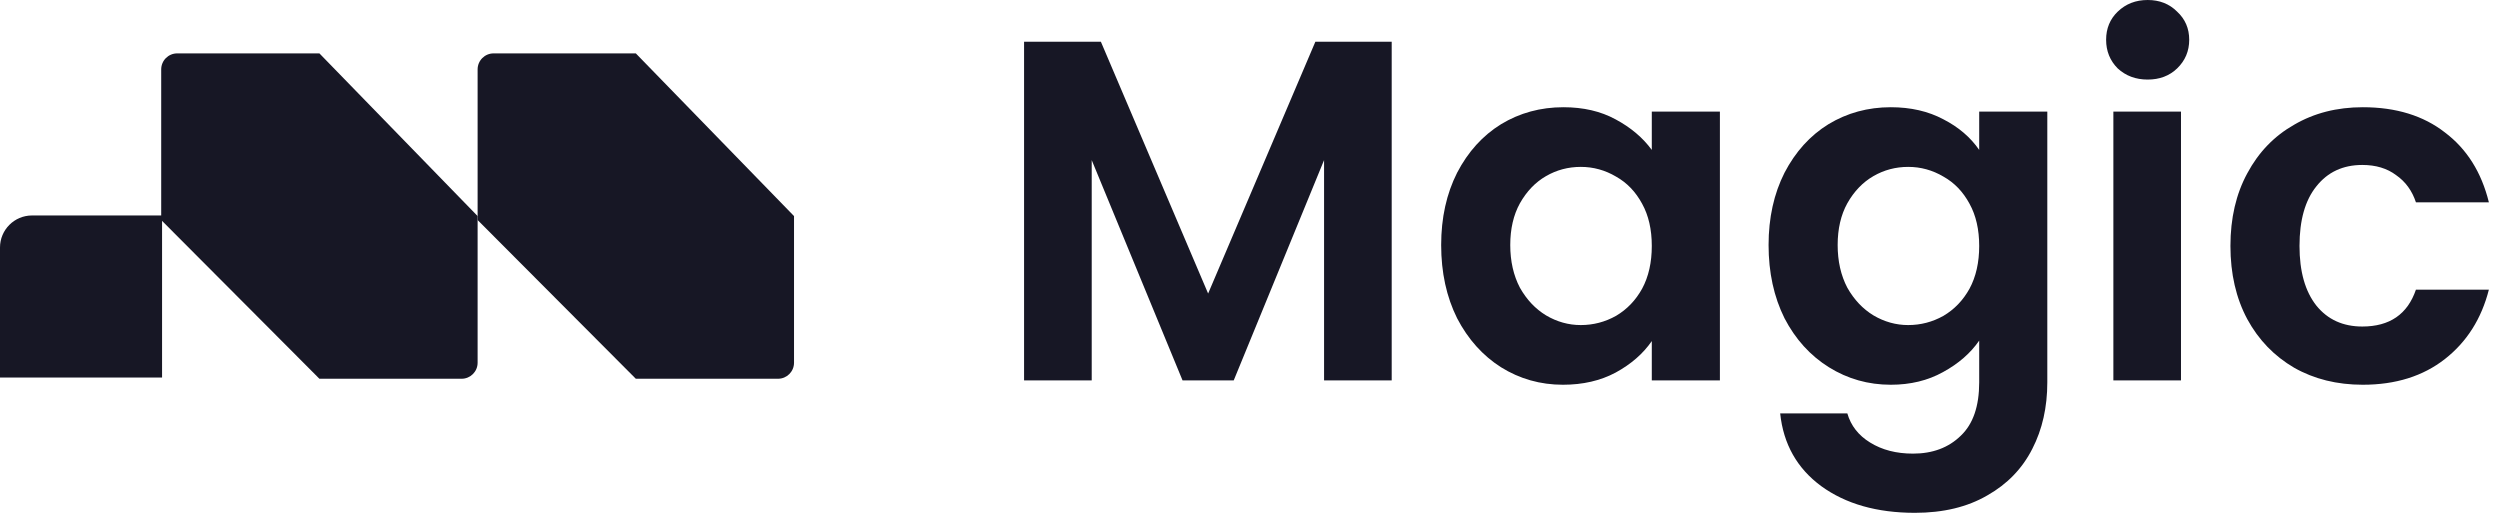
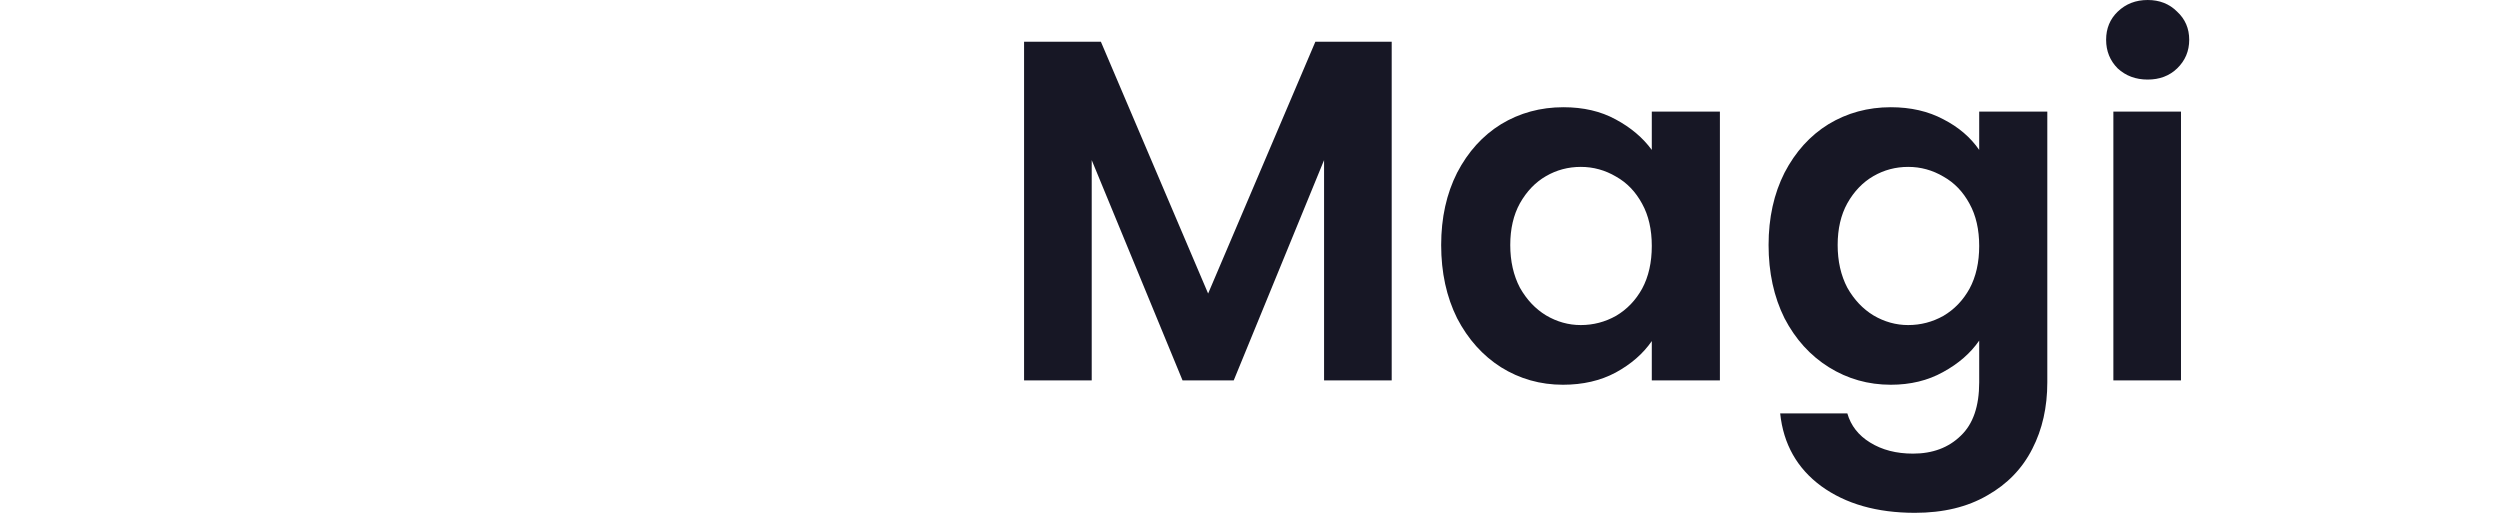
<svg xmlns="http://www.w3.org/2000/svg" width="156" height="32" viewBox="0 0 156 32" fill="none">
  <path d="M86.842 2.604V23.735H82.622V9.991L76.985 23.735H73.79L68.123 9.991V23.735H63.902V2.604H68.695L75.387 18.316L82.079 2.604H86.842Z" fill="#171725" />
  <path d="M89.929 15.289C89.929 13.593 90.261 12.09 90.924 10.778C91.607 9.466 92.522 8.457 93.667 7.75C94.833 7.044 96.129 6.691 97.556 6.691C98.802 6.691 99.887 6.943 100.811 7.447C101.756 7.952 102.509 8.588 103.072 9.355V6.963H107.322V23.735H103.072V21.283C102.53 22.07 101.776 22.726 100.811 23.251C99.867 23.755 98.772 24.008 97.526 24.008C96.119 24.008 94.833 23.644 93.667 22.918C92.522 22.191 91.607 21.172 90.924 19.86C90.261 18.528 89.929 17.004 89.929 15.289ZM103.072 15.349C103.072 14.32 102.871 13.442 102.469 12.715C102.067 11.969 101.525 11.403 100.841 11.02C100.158 10.616 99.425 10.414 98.641 10.414C97.857 10.414 97.134 10.606 96.471 10.99C95.807 11.373 95.265 11.938 94.843 12.685C94.441 13.412 94.24 14.279 94.24 15.289C94.24 16.298 94.441 17.186 94.843 17.953C95.265 18.7 95.807 19.275 96.471 19.678C97.154 20.082 97.877 20.284 98.641 20.284C99.425 20.284 100.158 20.092 100.841 19.709C101.525 19.305 102.067 18.74 102.469 18.013C102.871 17.267 103.072 16.378 103.072 15.349Z" fill="#171725" />
  <path d="M117.986 6.691C119.231 6.691 120.327 6.943 121.271 7.447C122.216 7.932 122.959 8.568 123.502 9.355V6.963H127.752V23.856C127.752 25.41 127.441 26.793 126.818 28.004C126.195 29.235 125.26 30.204 124.014 30.91C122.768 31.637 121.261 32 119.493 32C117.121 32 115.172 31.445 113.645 30.335C112.138 29.225 111.283 27.711 111.083 25.794H115.273C115.494 26.561 115.966 27.166 116.689 27.61C117.433 28.074 118.327 28.306 119.372 28.306C120.598 28.306 121.593 27.933 122.356 27.186C123.12 26.46 123.502 25.35 123.502 23.856V21.253C122.959 22.04 122.206 22.696 121.241 23.22C120.297 23.745 119.211 24.008 117.986 24.008C116.579 24.008 115.293 23.644 114.127 22.918C112.961 22.191 112.037 21.172 111.354 19.86C110.691 18.528 110.359 17.004 110.359 15.289C110.359 13.593 110.691 12.09 111.354 10.778C112.037 9.466 112.951 8.457 114.097 7.75C115.263 7.044 116.559 6.691 117.986 6.691ZM123.502 15.349C123.502 14.32 123.301 13.442 122.899 12.715C122.497 11.969 121.955 11.403 121.271 11.02C120.588 10.616 119.854 10.414 119.071 10.414C118.287 10.414 117.564 10.606 116.9 10.99C116.237 11.373 115.695 11.938 115.273 12.685C114.871 13.412 114.67 14.279 114.67 15.289C114.67 16.298 114.871 17.186 115.273 17.953C115.695 18.7 116.237 19.275 116.9 19.678C117.584 20.082 118.307 20.284 119.071 20.284C119.854 20.284 120.588 20.092 121.271 19.709C121.955 19.305 122.497 18.74 122.899 18.013C123.301 17.267 123.502 16.378 123.502 15.349Z" fill="#171725" />
  <path d="M134.014 4.965C133.271 4.965 132.648 4.733 132.145 4.269C131.663 3.784 131.422 3.189 131.422 2.482C131.422 1.776 131.663 1.191 132.145 0.727C132.648 0.242 133.271 0 134.014 0C134.758 0 135.371 0.242 135.853 0.727C136.355 1.191 136.607 1.776 136.607 2.482C136.607 3.189 136.355 3.784 135.853 4.269C135.371 4.733 134.758 4.965 134.014 4.965ZM136.094 6.963V23.735H131.874V6.963H136.094Z" fill="#171725" />
-   <path d="M139.179 15.349C139.179 13.613 139.53 12.1 140.234 10.808C140.937 9.496 141.912 8.487 143.158 7.781C144.404 7.054 145.83 6.691 147.438 6.691C149.508 6.691 151.216 7.215 152.563 8.265C153.929 9.294 154.843 10.747 155.306 12.624H150.754C150.513 11.898 150.101 11.333 149.518 10.929C148.955 10.505 148.252 10.293 147.408 10.293C146.202 10.293 145.248 10.737 144.544 11.625C143.841 12.493 143.489 13.735 143.489 15.349C143.489 16.944 143.841 18.185 144.544 19.073C145.248 19.941 146.202 20.375 147.408 20.375C149.116 20.375 150.231 19.608 150.754 18.074H155.306C154.843 19.89 153.929 21.333 152.563 22.403C151.196 23.473 149.488 24.008 147.438 24.008C145.83 24.008 144.404 23.654 143.158 22.948C141.912 22.221 140.937 21.212 140.234 19.921C139.53 18.609 139.179 17.085 139.179 15.349Z" fill="#171725" />
-   <path d="M0 15.445C0 14.341 0.895 13.445 2 13.445H10.113V23.558H0V15.445Z" fill="#171725" />
-   <path d="M10.059 4.331C10.059 3.779 10.506 3.331 11.059 3.331H19.931L29.803 13.483V22.634C29.803 23.187 29.355 23.634 28.803 23.634H19.931L10.059 13.73V4.331Z" fill="#171725" />
-   <path d="M29.803 4.331C29.803 3.779 30.25 3.331 30.803 3.331H39.675L49.547 13.483V22.634C49.547 23.187 49.099 23.634 48.547 23.634H39.675L29.803 13.73V4.331Z" fill="#171725" />
</svg>